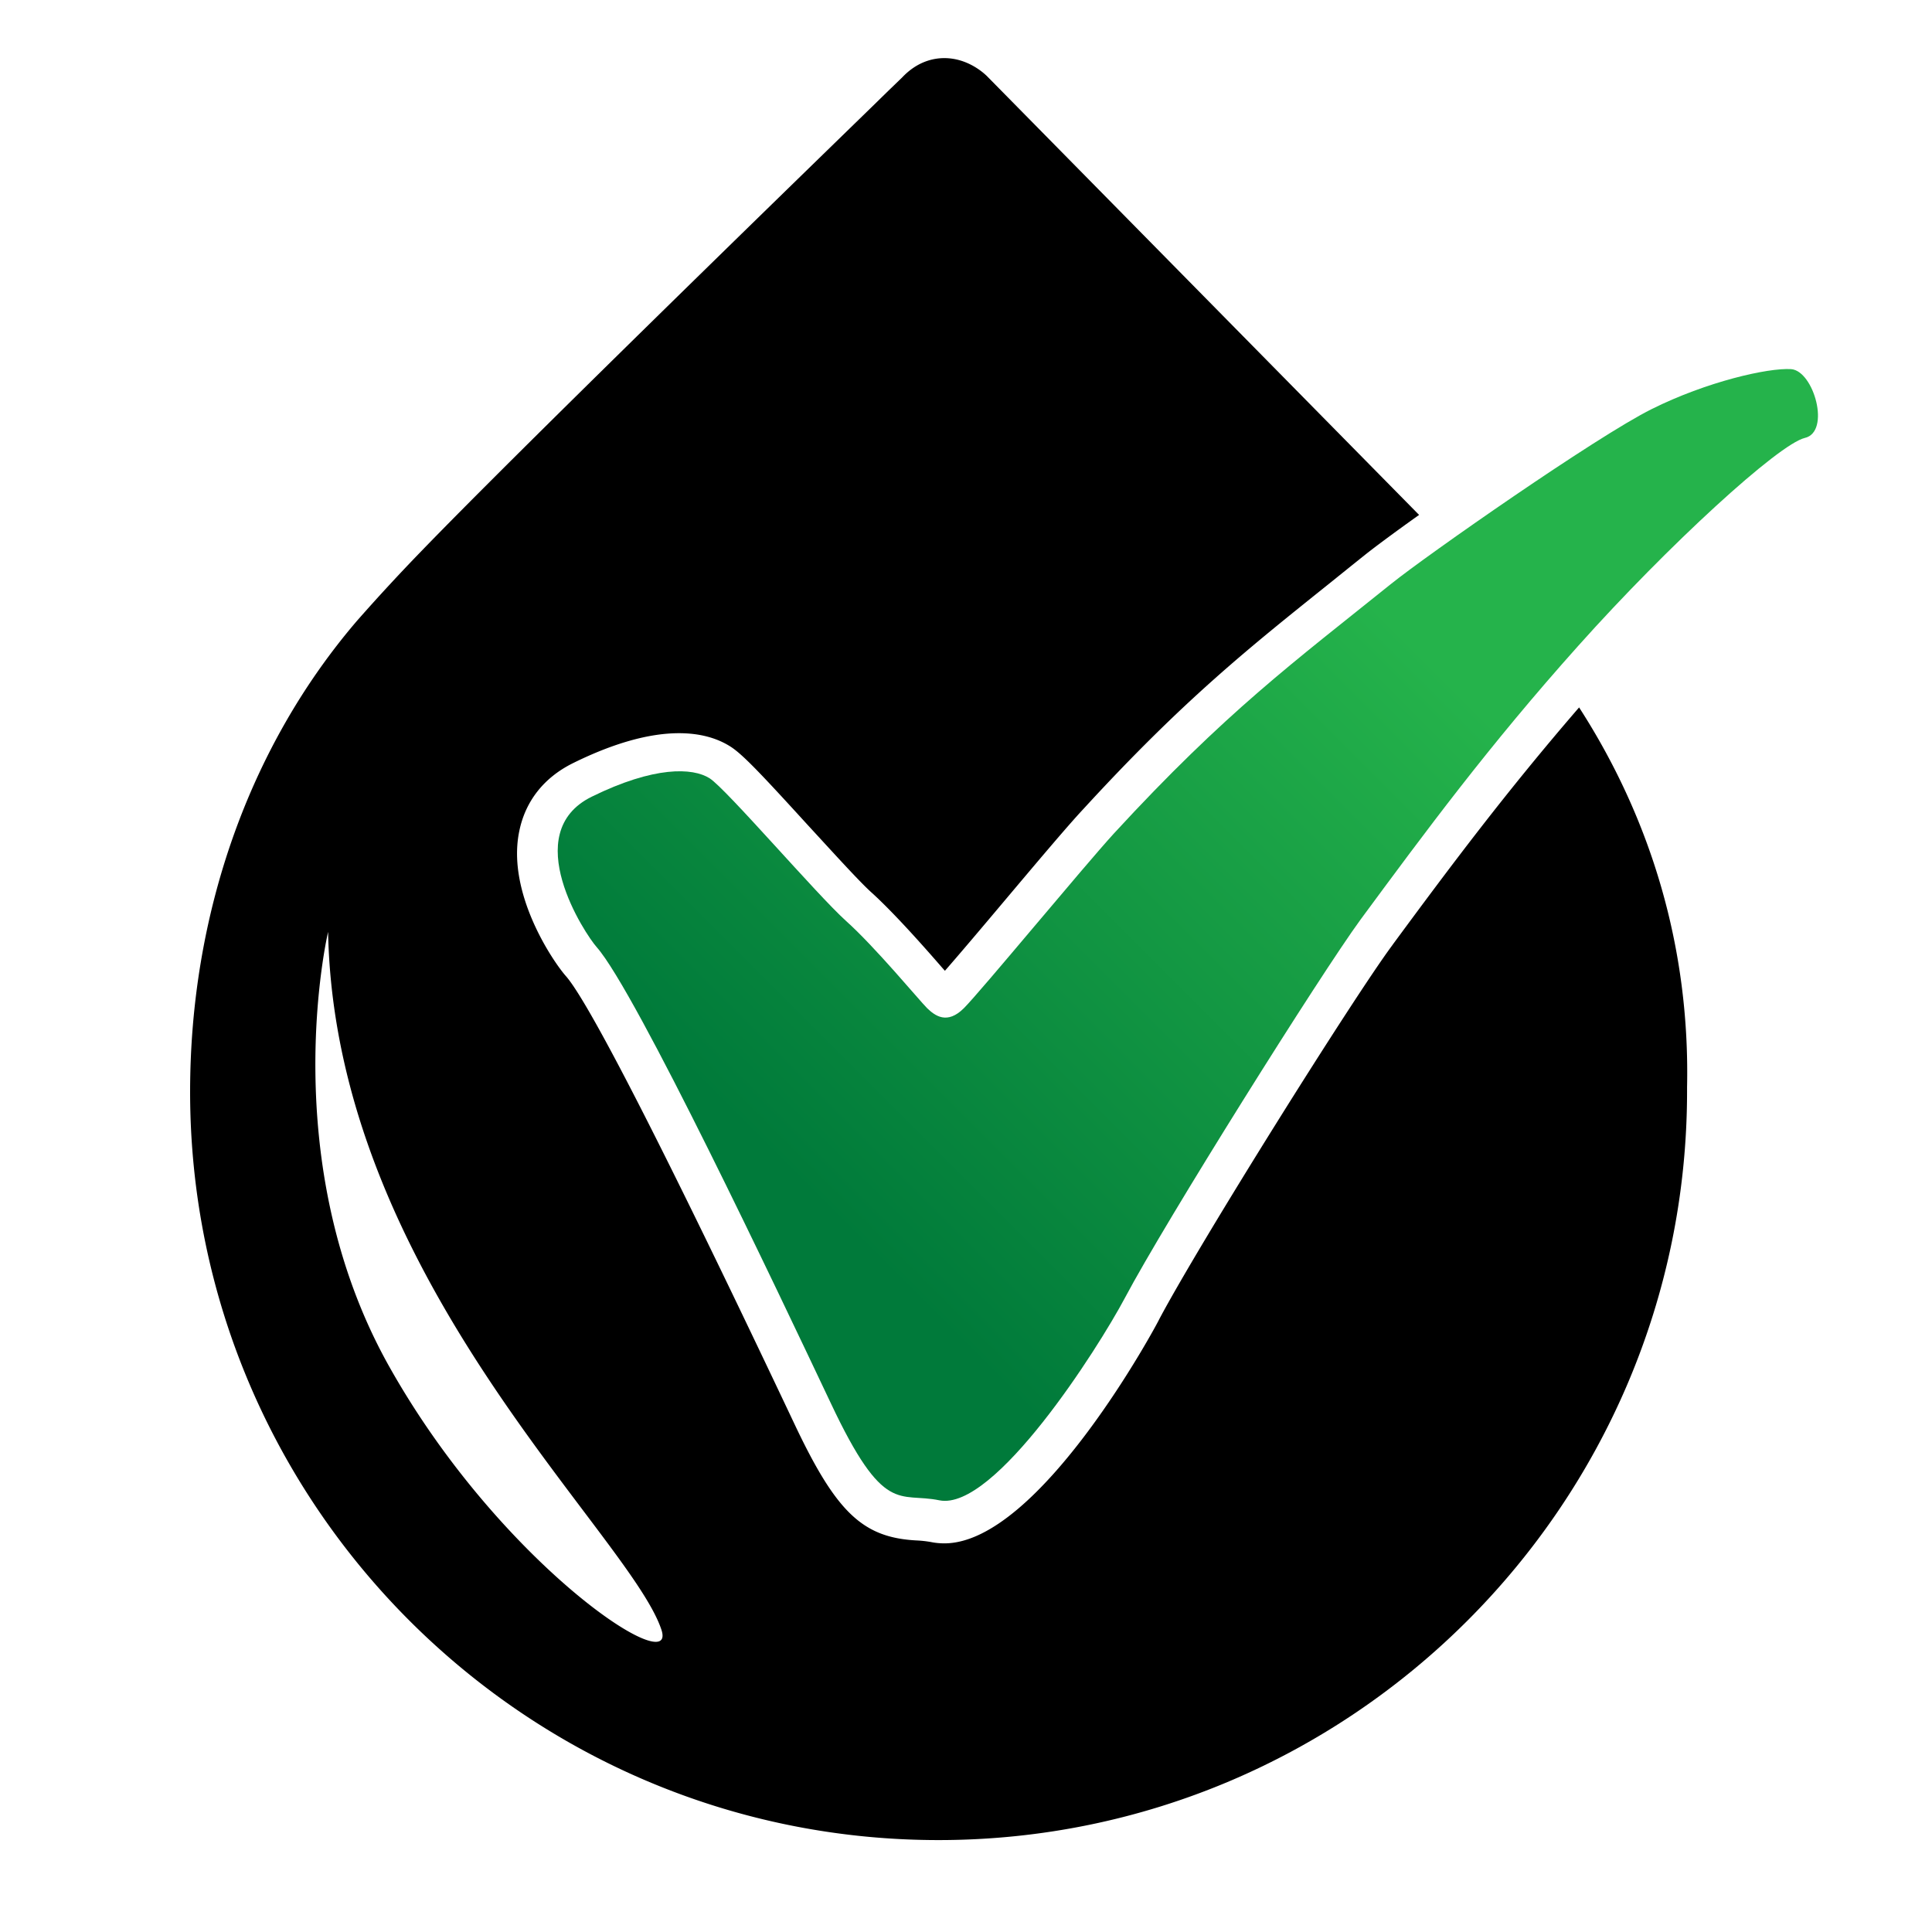
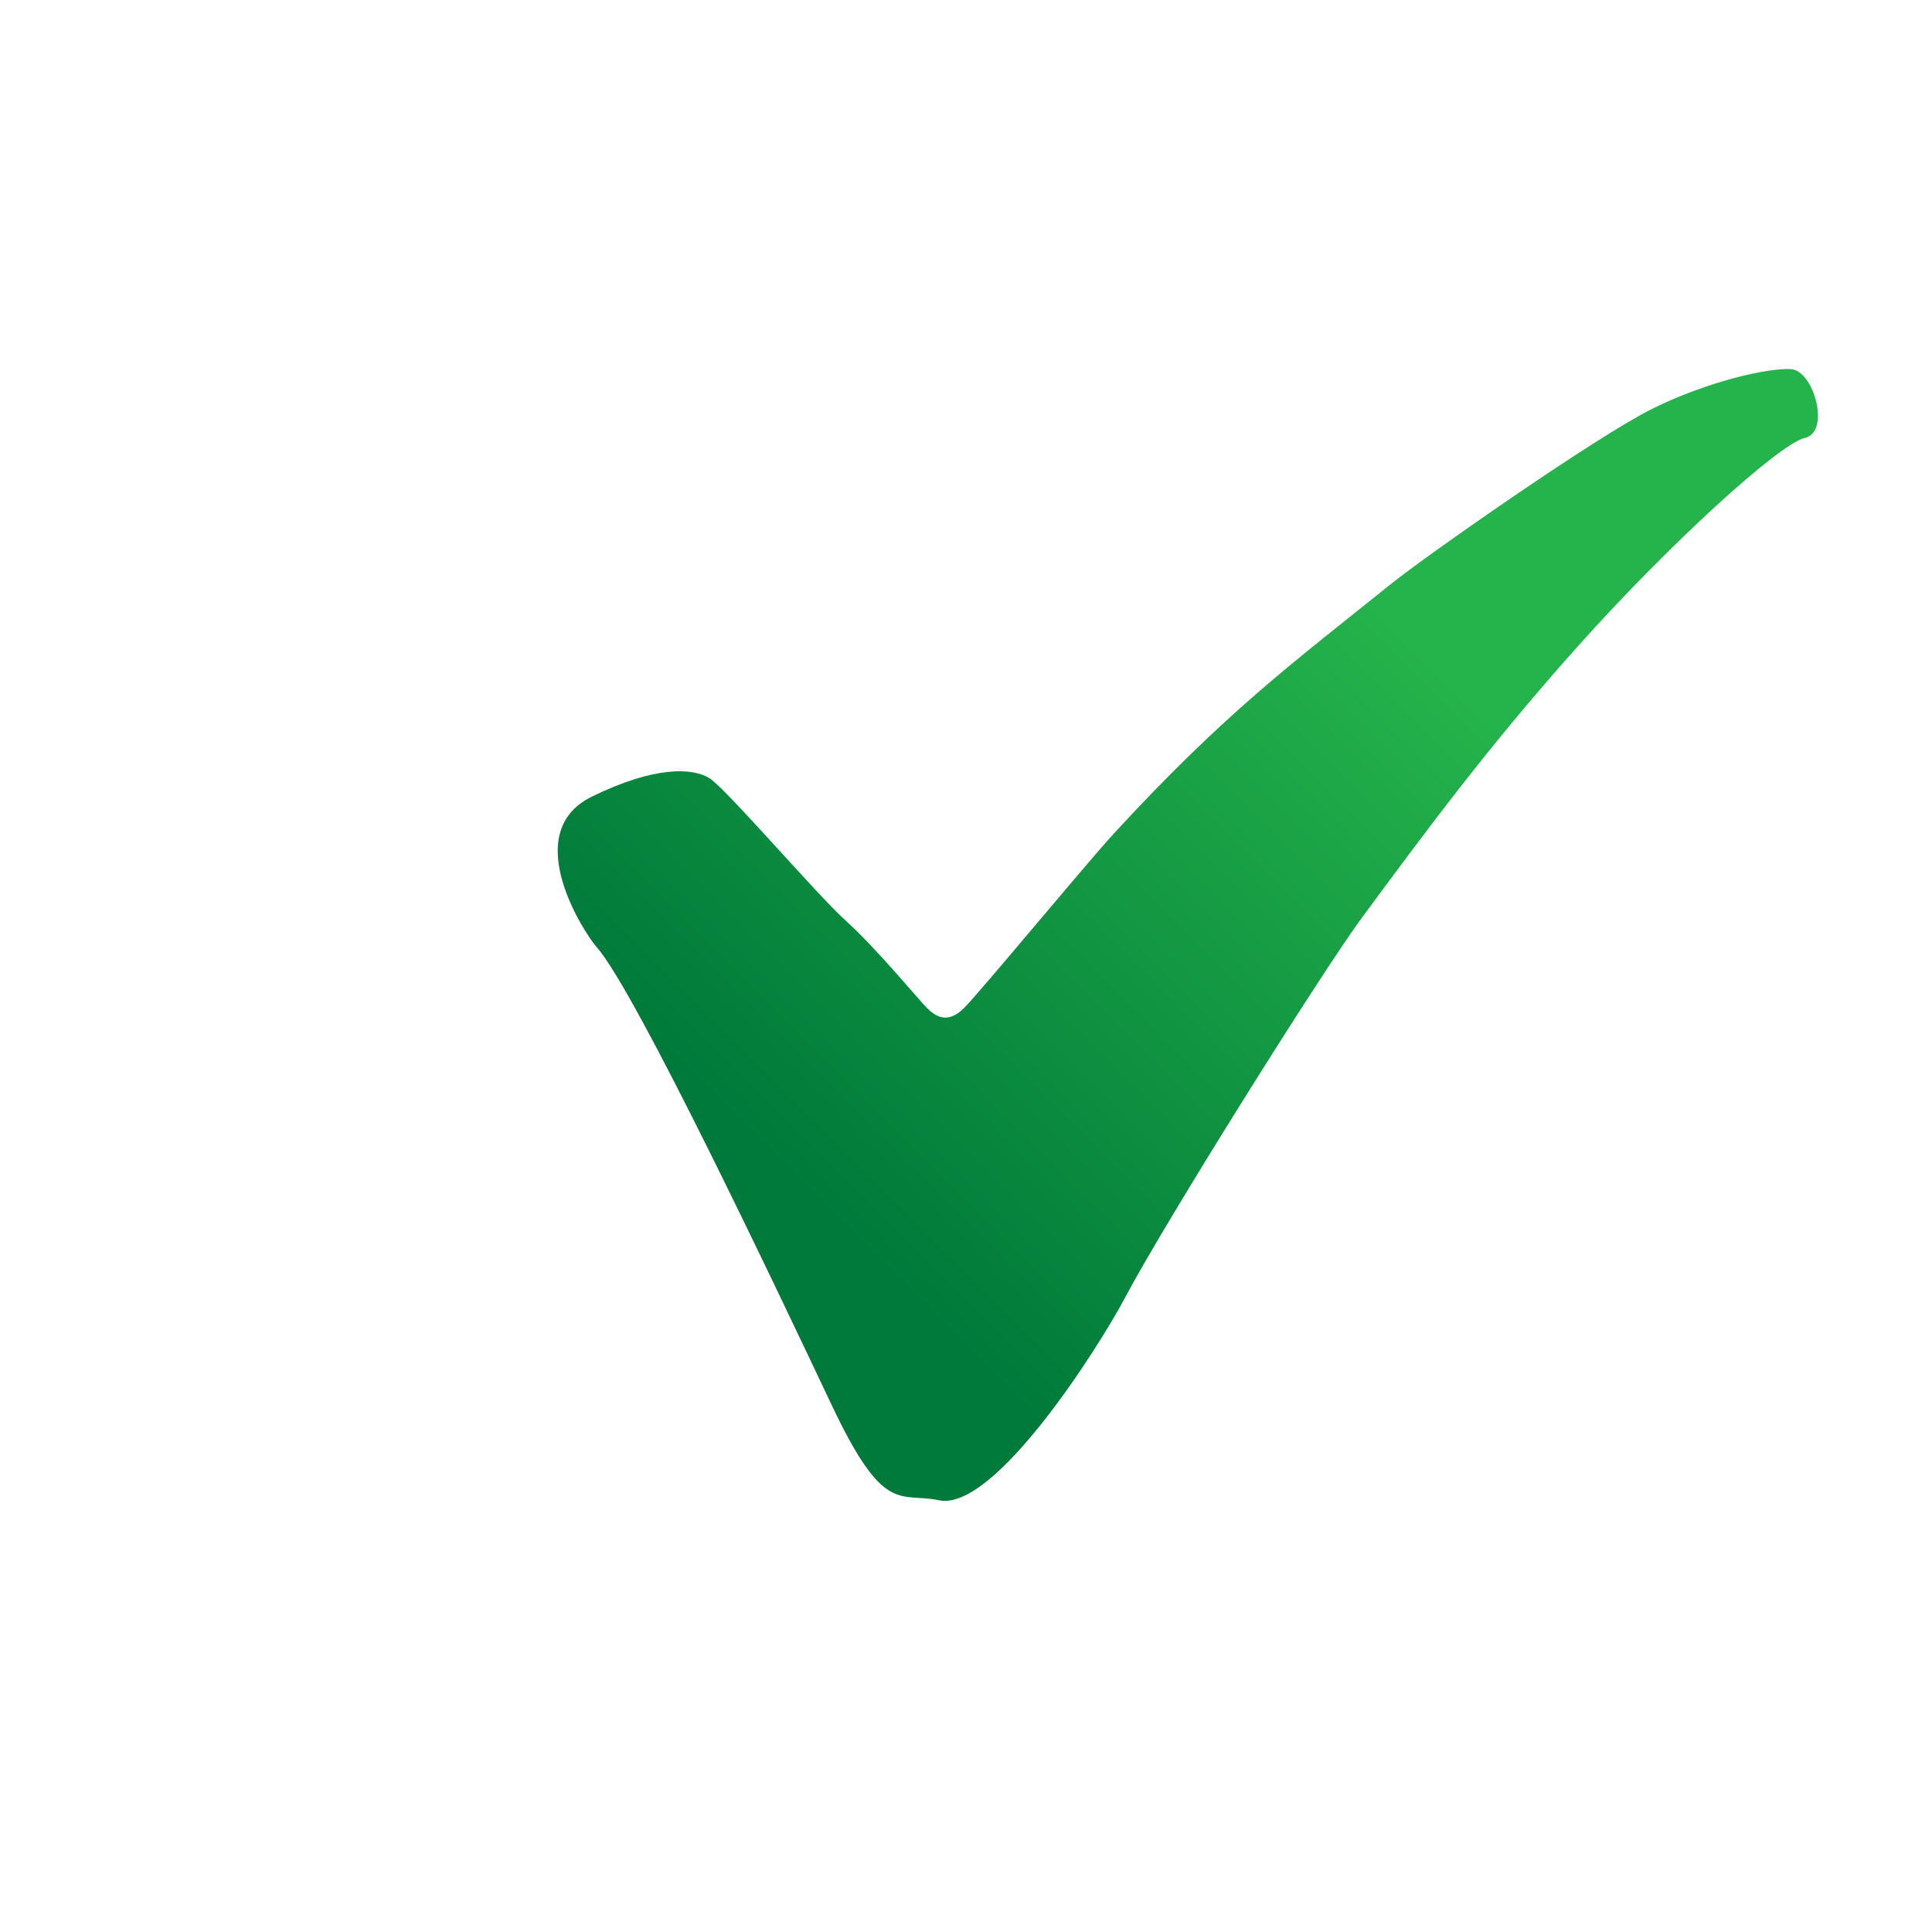
<svg xmlns="http://www.w3.org/2000/svg" data-bbox="-7.25 -7.75 64.625 64.625" viewBox="0 0 50 50" height="50" width="50" data-type="ugc">
  <g>
-     <path d="m36.055 24.431-.032.045c-1.015 1.371-4.966 7.674-6.023 9.667-.021.064-3.085 5.799-5.56 5.799-.119 0-.241-.012-.35-.035a3 3 0 0 0-.381-.041c-1.393-.078-2.075-.734-3.167-3.053-4.107-8.681-5.471-11.071-5.896-11.551-.337-.382-1.533-2.143-1.21-3.738.155-.783.638-1.403 1.401-1.778 1.026-.506 1.951-.771 2.735-.771.527 0 .975.118 1.335.348.316.202.807.723 2.008 2.04.632.685 1.341 1.471 1.652 1.746.584.531 1.363 1.412 1.826 1.946 0 0 .05.055.061.069.355-.405.97-1.131 1.513-1.777.822-.975 1.664-1.977 2.083-2.423 2.582-2.813 4.262-4.148 6.377-5.842q.435-.351.905-.727c.266-.211.771-.586 1.394-1.029L25.563 1.991c-.078-.082-.505-.487-1.124-.487-.283 0-.702.087-1.093.502-.055.054-.287.275-.65.631l-.205.2c-2.493 2.425-9.107 8.861-11.571 11.41a51 51 0 0 0-1.68 1.818c-2.788 3.252-4.32 7.582-4.32 12.192 0 10.679 8.684 19.364 19.369 19.364 10.677 0 19.366-8.686 19.372-19.368v-.118c.076-3.589-.925-6.93-2.794-9.827-1.882 2.178-3.326 4.106-4.812 6.123M10.09 35.396c-3.007-5.323-1.599-11.279-1.599-11.279.172 8.932 7.81 15.586 8.627 18.062.433 1.32-4.146-1.672-7.028-6.783" />
    <linearGradient gradientTransform="matrix(1 0 0 -1 -197.6 -269.9)" y2="-276.359" x2="241.002" y1="-302.64" x1="214.721" gradientUnits="userSpaceOnUse" id="01617526-f2ed-4df1-8185-a1b620cf6cd9">
      <stop offset=".107" stop-color="#007a3a" />
      <stop offset=".677" stop-color="#25b34b" />
    </linearGradient>
    <path d="M15.315 20.618c1.617-.795 2.611-.754 3.05-.476.436.279 2.776 3.013 3.527 3.689.755.675 1.901 2.06 2.1 2.259.203.196.519.437.955 0 .438-.438 3.089-3.653 3.883-4.522 2.896-3.146 4.649-4.429 7.175-6.46.932-.749 5.313-3.81 6.741-4.521 1.428-.712 3.012-1.071 3.607-1.034.59.044 1.031 1.627.355 1.781-.675.16-3.526 2.765-5.863 5.38-2.32 2.592-3.958 4.813-5.635 7.086-1.041 1.424-5.046 7.803-6.102 9.798-.69 1.298-3.371 5.516-4.797 5.23-1.049-.216-1.43.417-2.812-2.518-1.389-2.934-5.039-10.641-6.054-11.795-.299-.333-2.038-2.958-.13-3.897" fill="url(#01617526-f2ed-4df1-8185-a1b620cf6cd9)" />
    <path fill="none" d="M57.375-7.75v64.625H-7.25V-7.75z" />
  </g>
</svg>